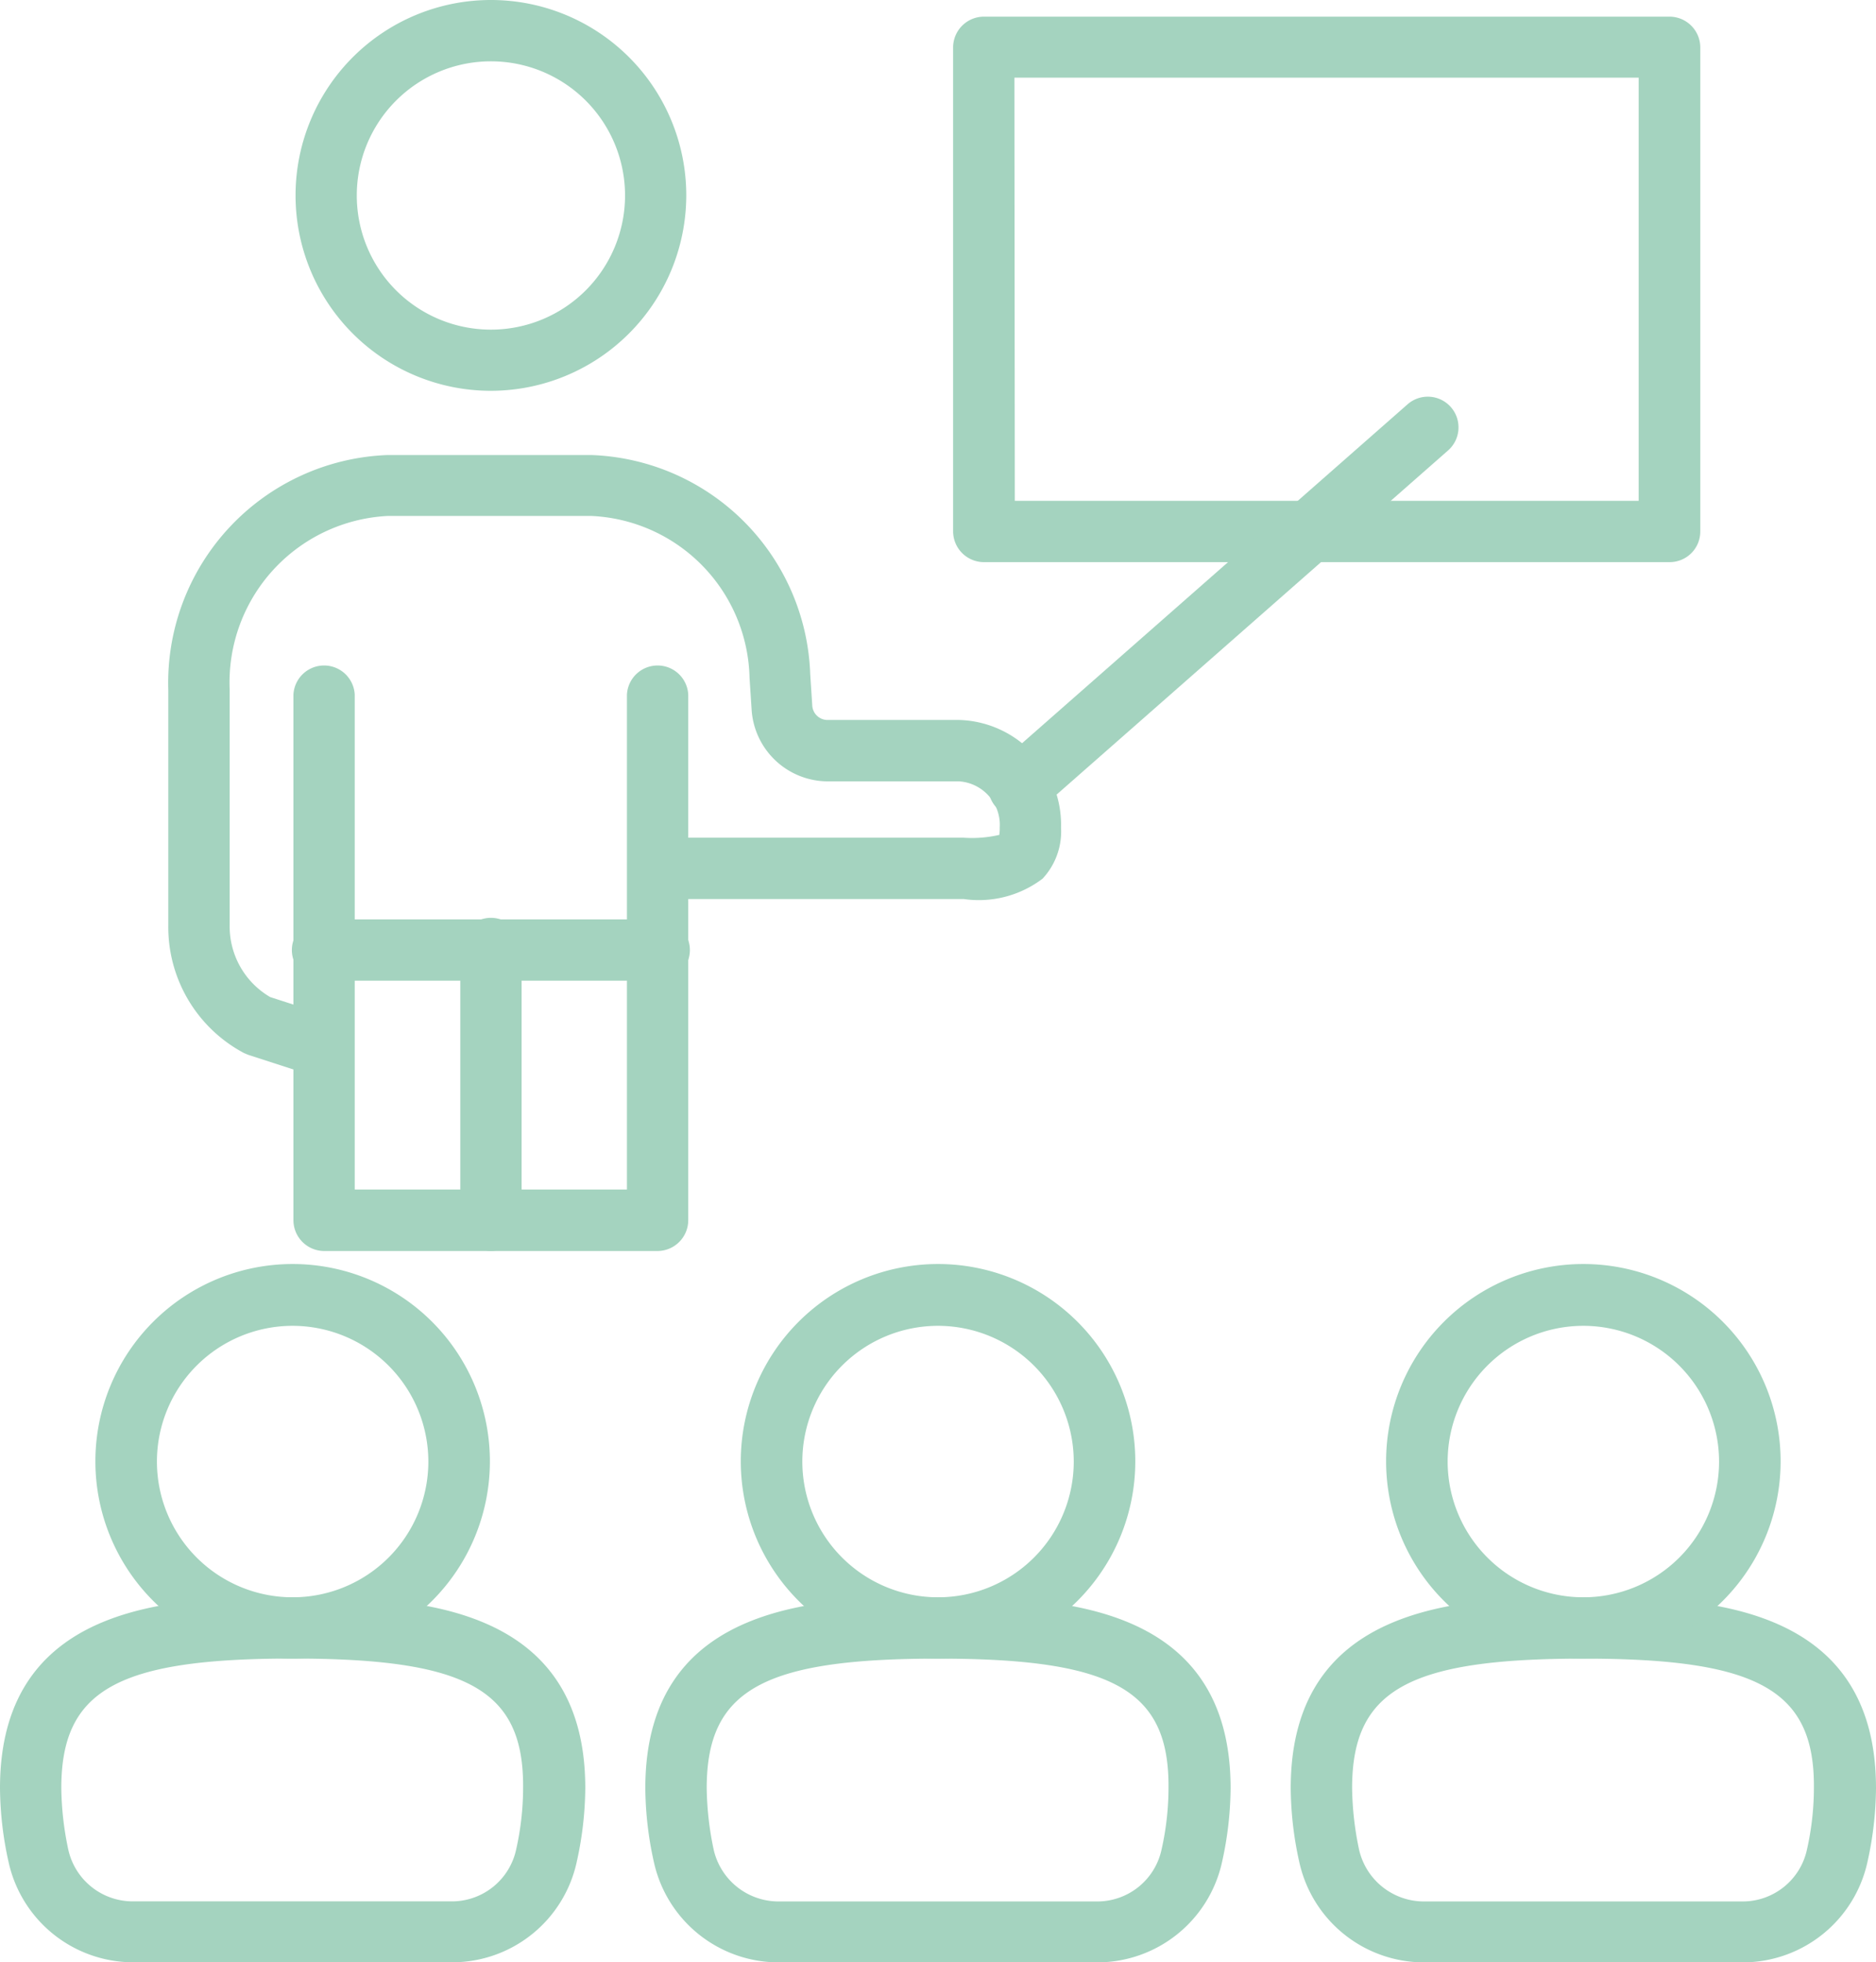
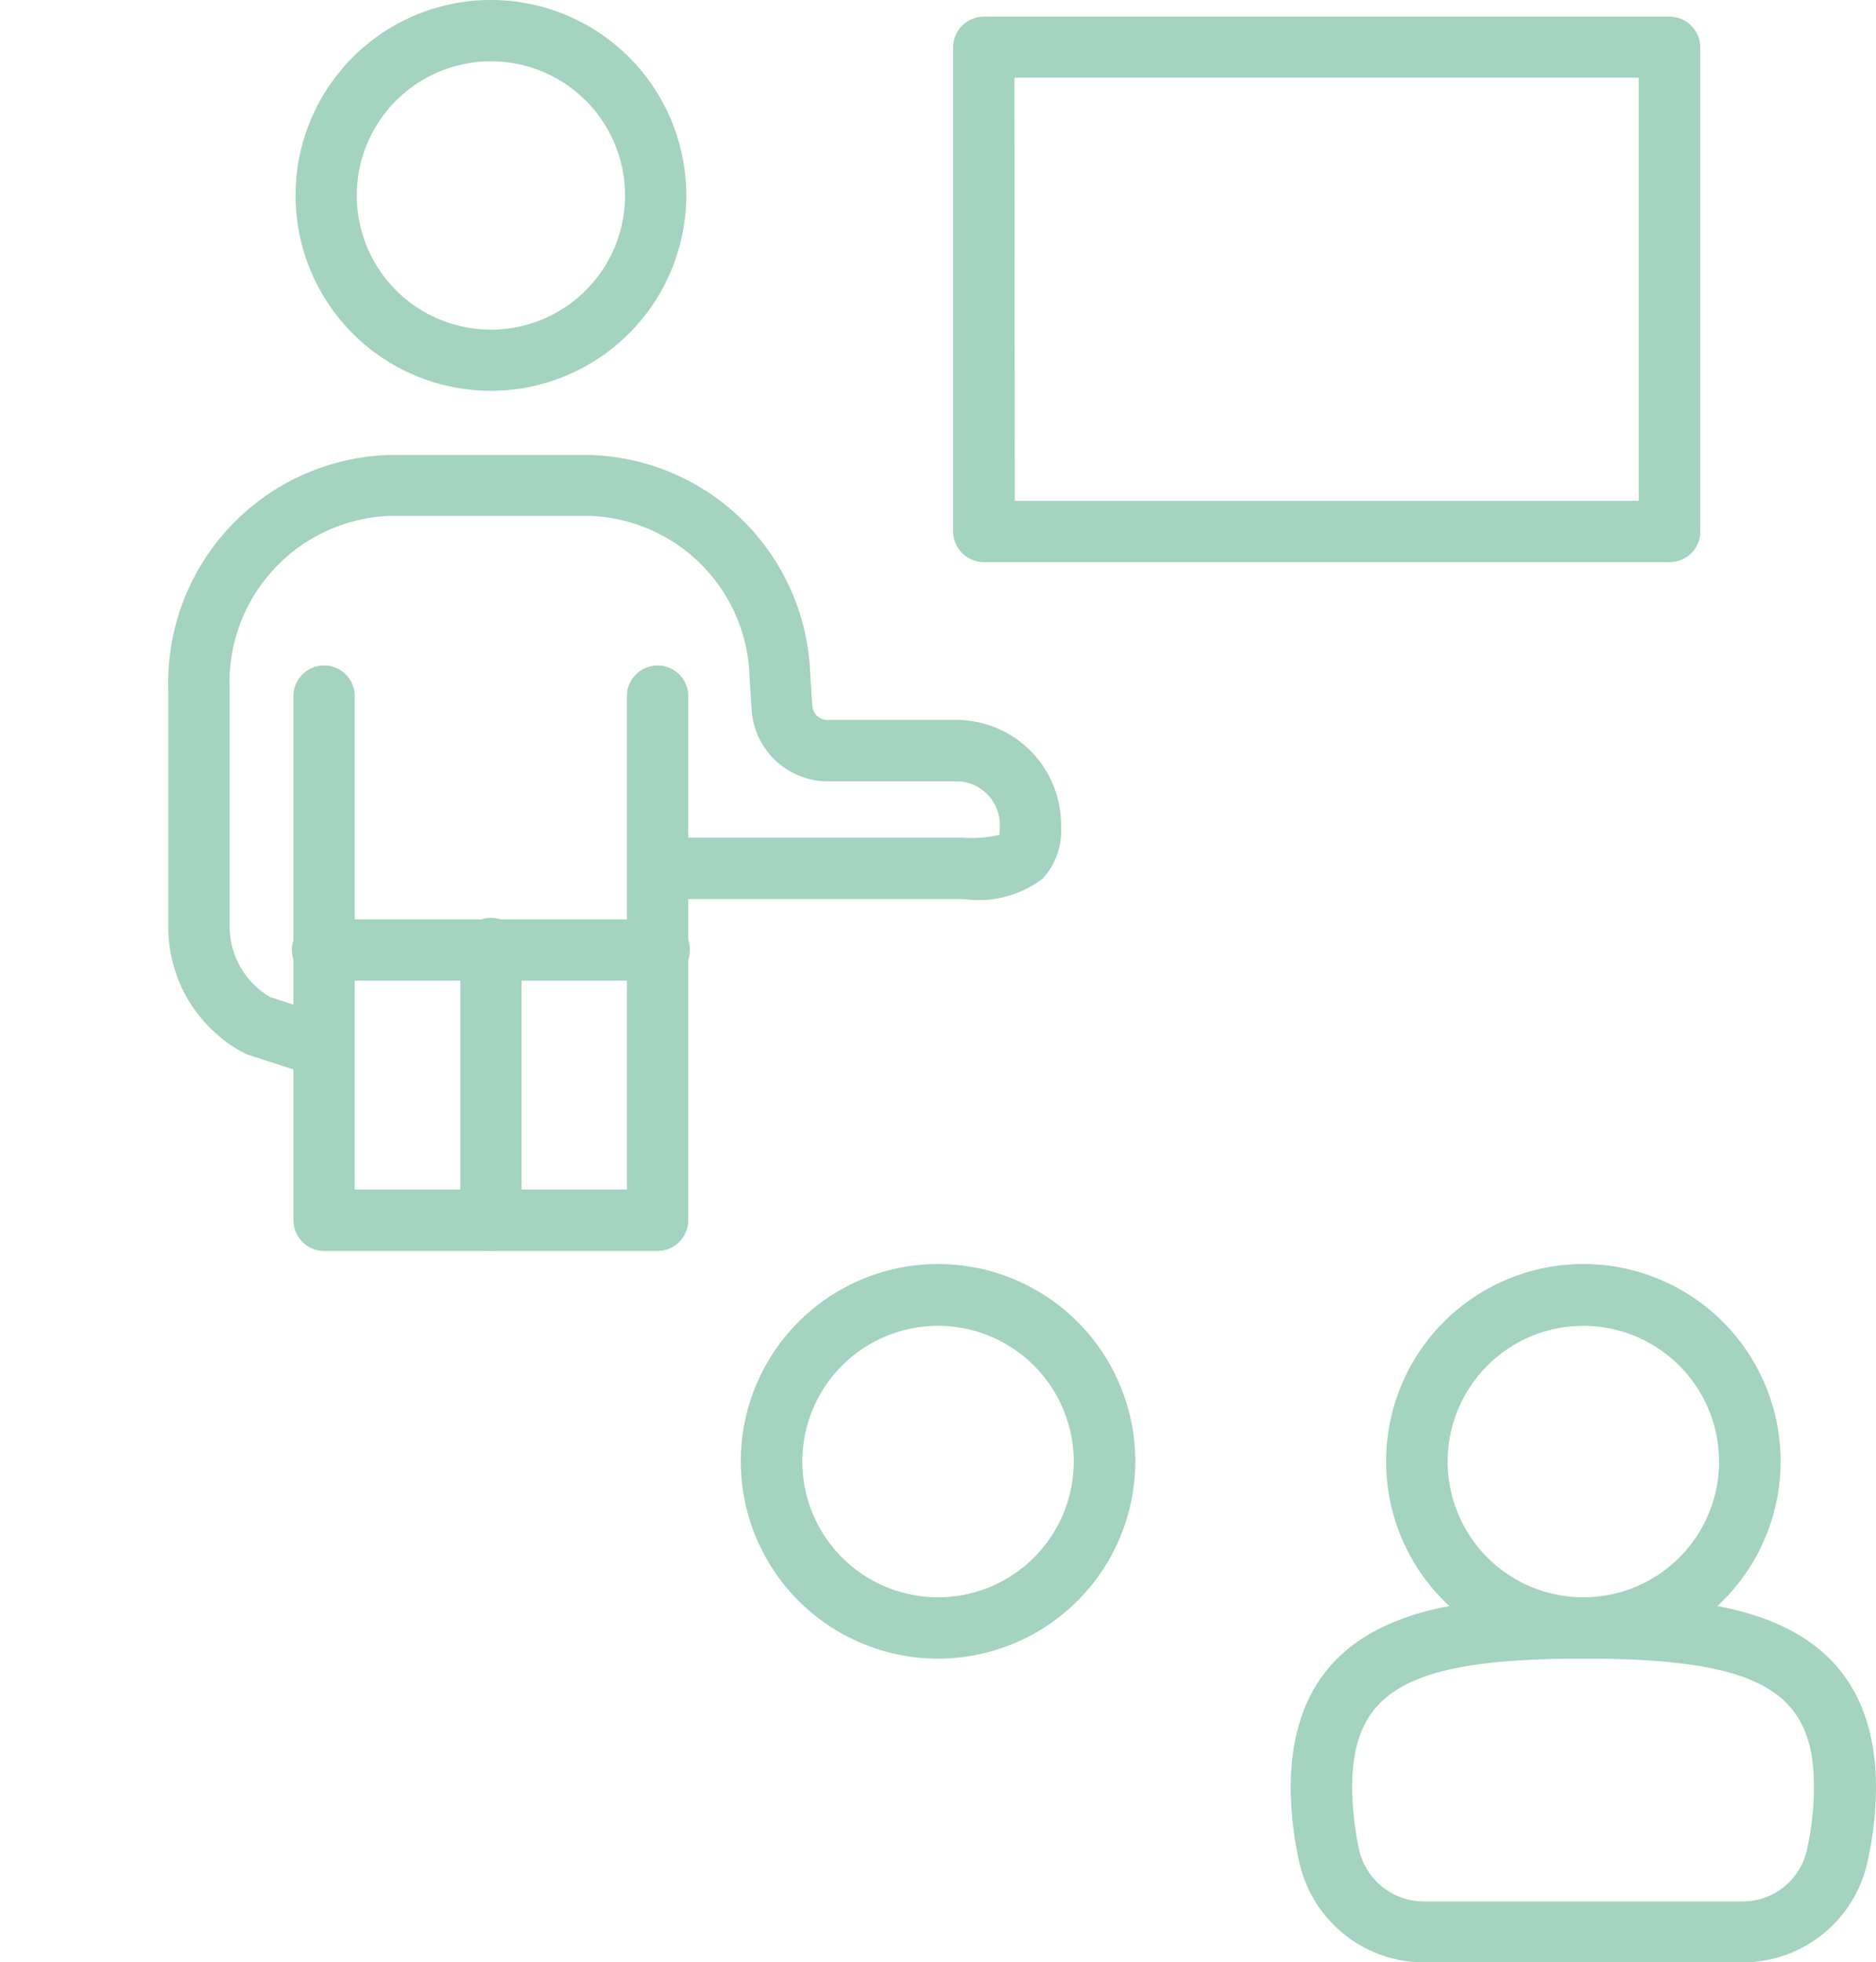
<svg xmlns="http://www.w3.org/2000/svg" width="23.777" height="24.865" viewBox="0 0 23.777 24.865">
  <g id="Group_67847" data-name="Group 67847" transform="translate(-2.05 -1)">
    <path id="Path_37048" data-name="Path 37048" d="M13.846,24.679H9.619a.391.391,0,0,1-.389-.389V17.629a.389.389,0,0,1,.777,0V23.9h3.45V17.629a.389.389,0,0,1,.777,0V24.29A.391.391,0,0,1,13.846,24.679Z" transform="translate(-3.461 -7.827)" fill="#a4d3bf" />
    <path id="Path_37049" data-name="Path 37049" d="M13.846,24.267H9.619a.389.389,0,1,1,0-.777h4.227a.389.389,0,1,1,0,.777Z" transform="translate(-3.461 -10.84)" fill="#a4d3bf" />
    <path id="Path_37050" data-name="Path 37050" d="M13.7,27.691a.391.391,0,0,1-.389-.389V23.879a.389.389,0,1,1,.777,0V27.3A.391.391,0,0,1,13.7,27.691Z" transform="translate(-5.427 -10.84)" fill="#a4d3bf" />
    <path id="Path_37051" data-name="Path 37051" d="M8.015,14.619A.3.3,0,0,1,7.9,14.6l-.72-.233c-.016-.005-.036-.016-.052-.021a1.807,1.807,0,0,1-.964-1.616V9.744A2.889,2.889,0,0,1,8.942,6.766h2.585A2.878,2.878,0,0,1,14.3,9.542l.026.4a.194.194,0,0,0,.2.181h1.663a1.33,1.33,0,0,1,1.29,1.362.878.878,0,0,1-.233.648,1.336,1.336,0,0,1-1,.259H12.387a.389.389,0,0,1,0-.777h3.859a1.536,1.536,0,0,0,.451-.036.729.729,0,0,0,.005-.093.553.553,0,0,0-.513-.585H14.526a.97.97,0,0,1-.969-.912l-.026-.4a2.1,2.1,0,0,0-2-2.051H8.942a2.112,2.112,0,0,0-2,2.2v2.984a1.036,1.036,0,0,0,.513.912l.689.223a.391.391,0,0,1-.124.761Zm2.238-8.667a2.476,2.476,0,1,1,2.476-2.476A2.479,2.479,0,0,1,10.252,5.952Zm0-4.175a1.7,1.7,0,1,0,1.7,1.7,1.7,1.7,0,0,0-1.7-1.7Zm14.94,6.346H16.5a.391.391,0,0,1-.389-.389V1.6a.391.391,0,0,1,.389-.389h8.692a.391.391,0,0,1,.389.389V7.734A.388.388,0,0,1,25.192,8.123Zm-8.3-.777H24.8V1.984H16.888Z" transform="translate(-1.981)" fill="#a4d3bf" />
-     <path id="Path_37052" data-name="Path 37052" d="M14.964,16.033a.386.386,0,0,1-.254-.679l5.18-4.553a.389.389,0,0,1,.513.585l-5.18,4.553A.408.408,0,0,1,14.964,16.033ZM7.779,30.543H3.739a1.619,1.619,0,0,1-1.58-1.269,4.421,4.421,0,0,1-.109-.938c0-2.419,2.321-2.419,3.709-2.419s3.709,0,3.709,2.419a4.421,4.421,0,0,1-.109.938A1.615,1.615,0,0,1,7.779,30.543Zm-2.02-3.849c-2.222,0-2.932.4-2.932,1.642a3.925,3.925,0,0,0,.088.777.837.837,0,0,0,.818.658H7.774a.833.833,0,0,0,.818-.658,3.573,3.573,0,0,0,.088-.777C8.691,27.093,7.981,26.694,5.759,26.694Z" transform="translate(0 -4.678)" fill="#a4d3bf" />
-     <path id="Path_37053" data-name="Path 37053" d="M6.887,36.924a2.5,2.5,0,1,1,2.5-2.5A2.5,2.5,0,0,1,6.887,36.924Zm0-4.217a1.72,1.72,0,1,0,1.72,1.72A1.722,1.722,0,0,0,6.887,32.707Zm10.2,8.066H13.046a1.619,1.619,0,0,1-1.58-1.269,4.421,4.421,0,0,1-.109-.938c0-2.419,2.321-2.419,3.709-2.419s3.709,0,3.709,2.419a4.421,4.421,0,0,1-.109.938A1.619,1.619,0,0,1,17.087,40.773Zm-2.02-3.849c-2.222,0-2.932.4-2.932,1.642a3.968,3.968,0,0,0,.088.777.843.843,0,0,0,.818.658h4.041a.833.833,0,0,0,.818-.658,3.573,3.573,0,0,0,.088-.777C18,37.323,17.289,36.924,15.067,36.924Z" transform="translate(-1.128 -14.907)" fill="#a4d3bf" />
    <path id="Path_37054" data-name="Path 37054" d="M22.677,36.924a2.5,2.5,0,1,1,2.5-2.5A2.5,2.5,0,0,1,22.677,36.924Zm0-4.217a1.72,1.72,0,1,0,1.72,1.72A1.722,1.722,0,0,0,22.677,32.707Zm10.2,8.066H28.836a1.619,1.619,0,0,1-1.58-1.269,4.421,4.421,0,0,1-.109-.938c0-2.419,2.321-2.419,3.709-2.419s3.709,0,3.709,2.419a4.421,4.421,0,0,1-.109.938A1.619,1.619,0,0,1,32.877,40.773Zm-2.02-3.849c-2.222,0-2.932.4-2.932,1.642a3.968,3.968,0,0,0,.088.777.843.843,0,0,0,.818.658h4.041a.833.833,0,0,0,.818-.658,3.573,3.573,0,0,0,.088-.777C33.789,37.323,33.074,36.924,30.857,36.924Z" transform="translate(-8.738 -14.907)" fill="#a4d3bf" />
    <path id="Path_37055" data-name="Path 37055" d="M38.467,36.924a2.5,2.5,0,1,1,2.5-2.5A2.5,2.5,0,0,1,38.467,36.924Zm0-4.217a1.72,1.72,0,1,0,1.72,1.72A1.722,1.722,0,0,0,38.467,32.707Z" transform="translate(-16.349 -14.907)" fill="#a4d3bf" />
  </g>
</svg>